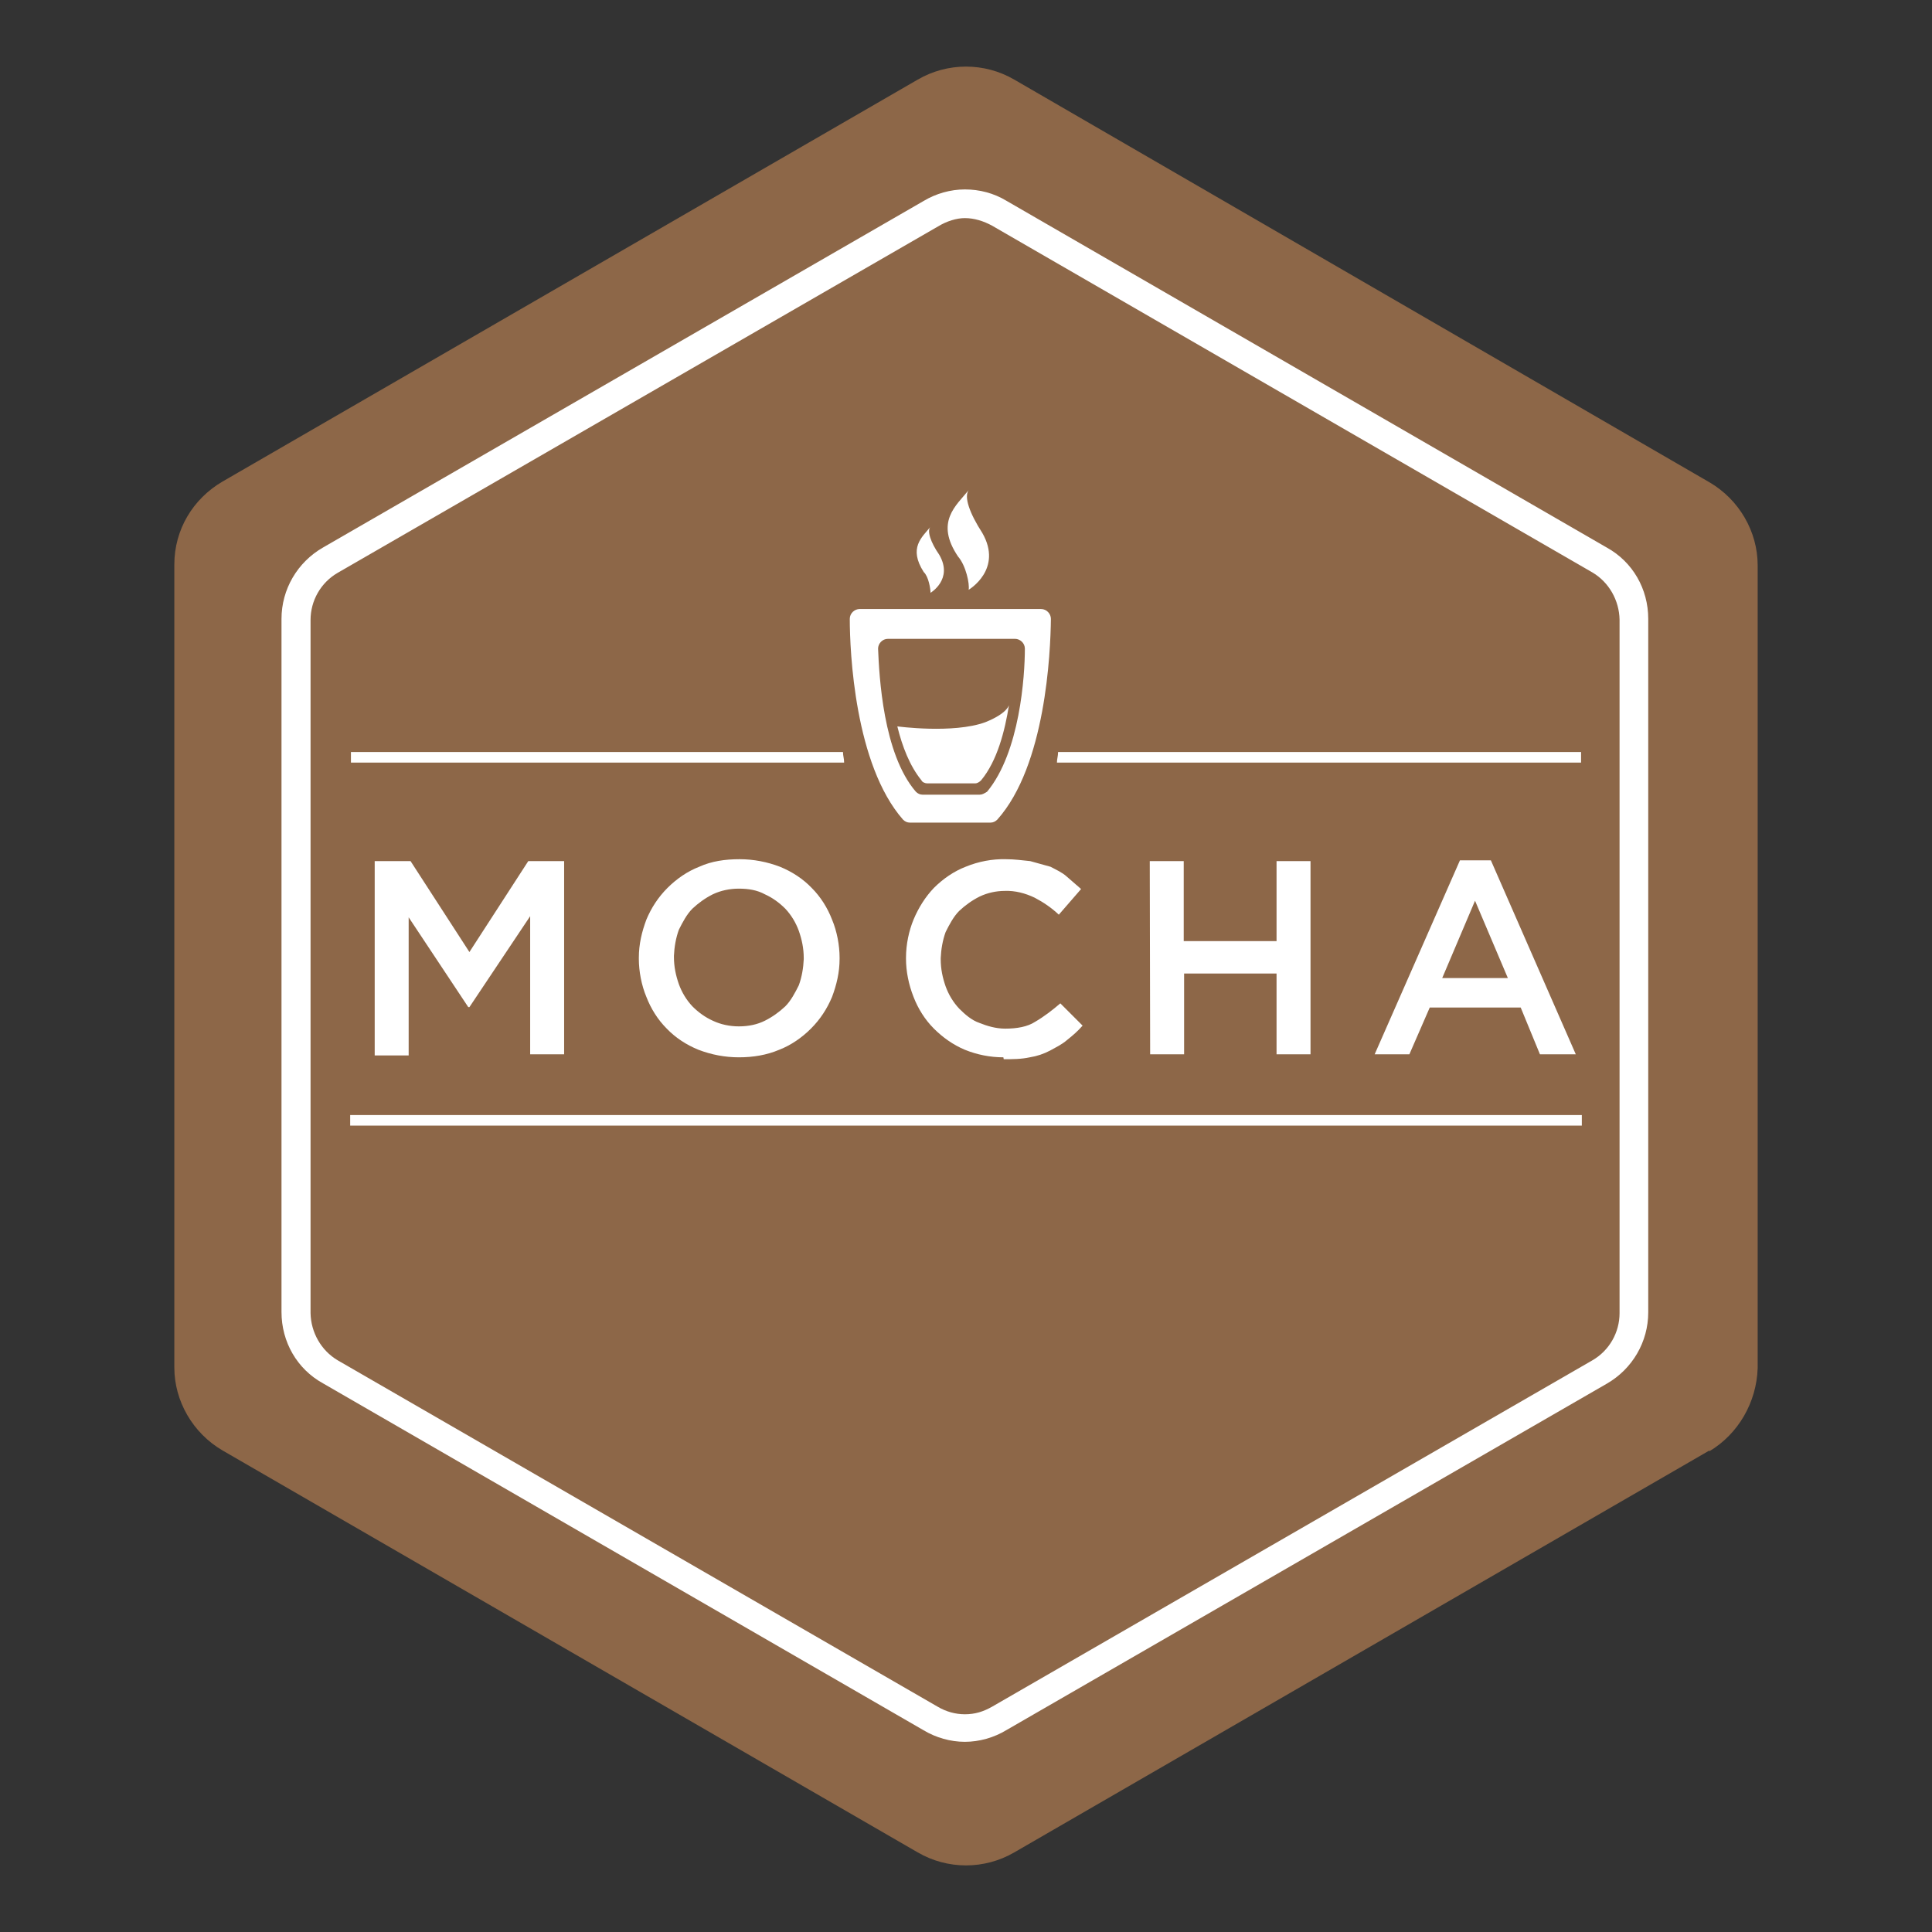
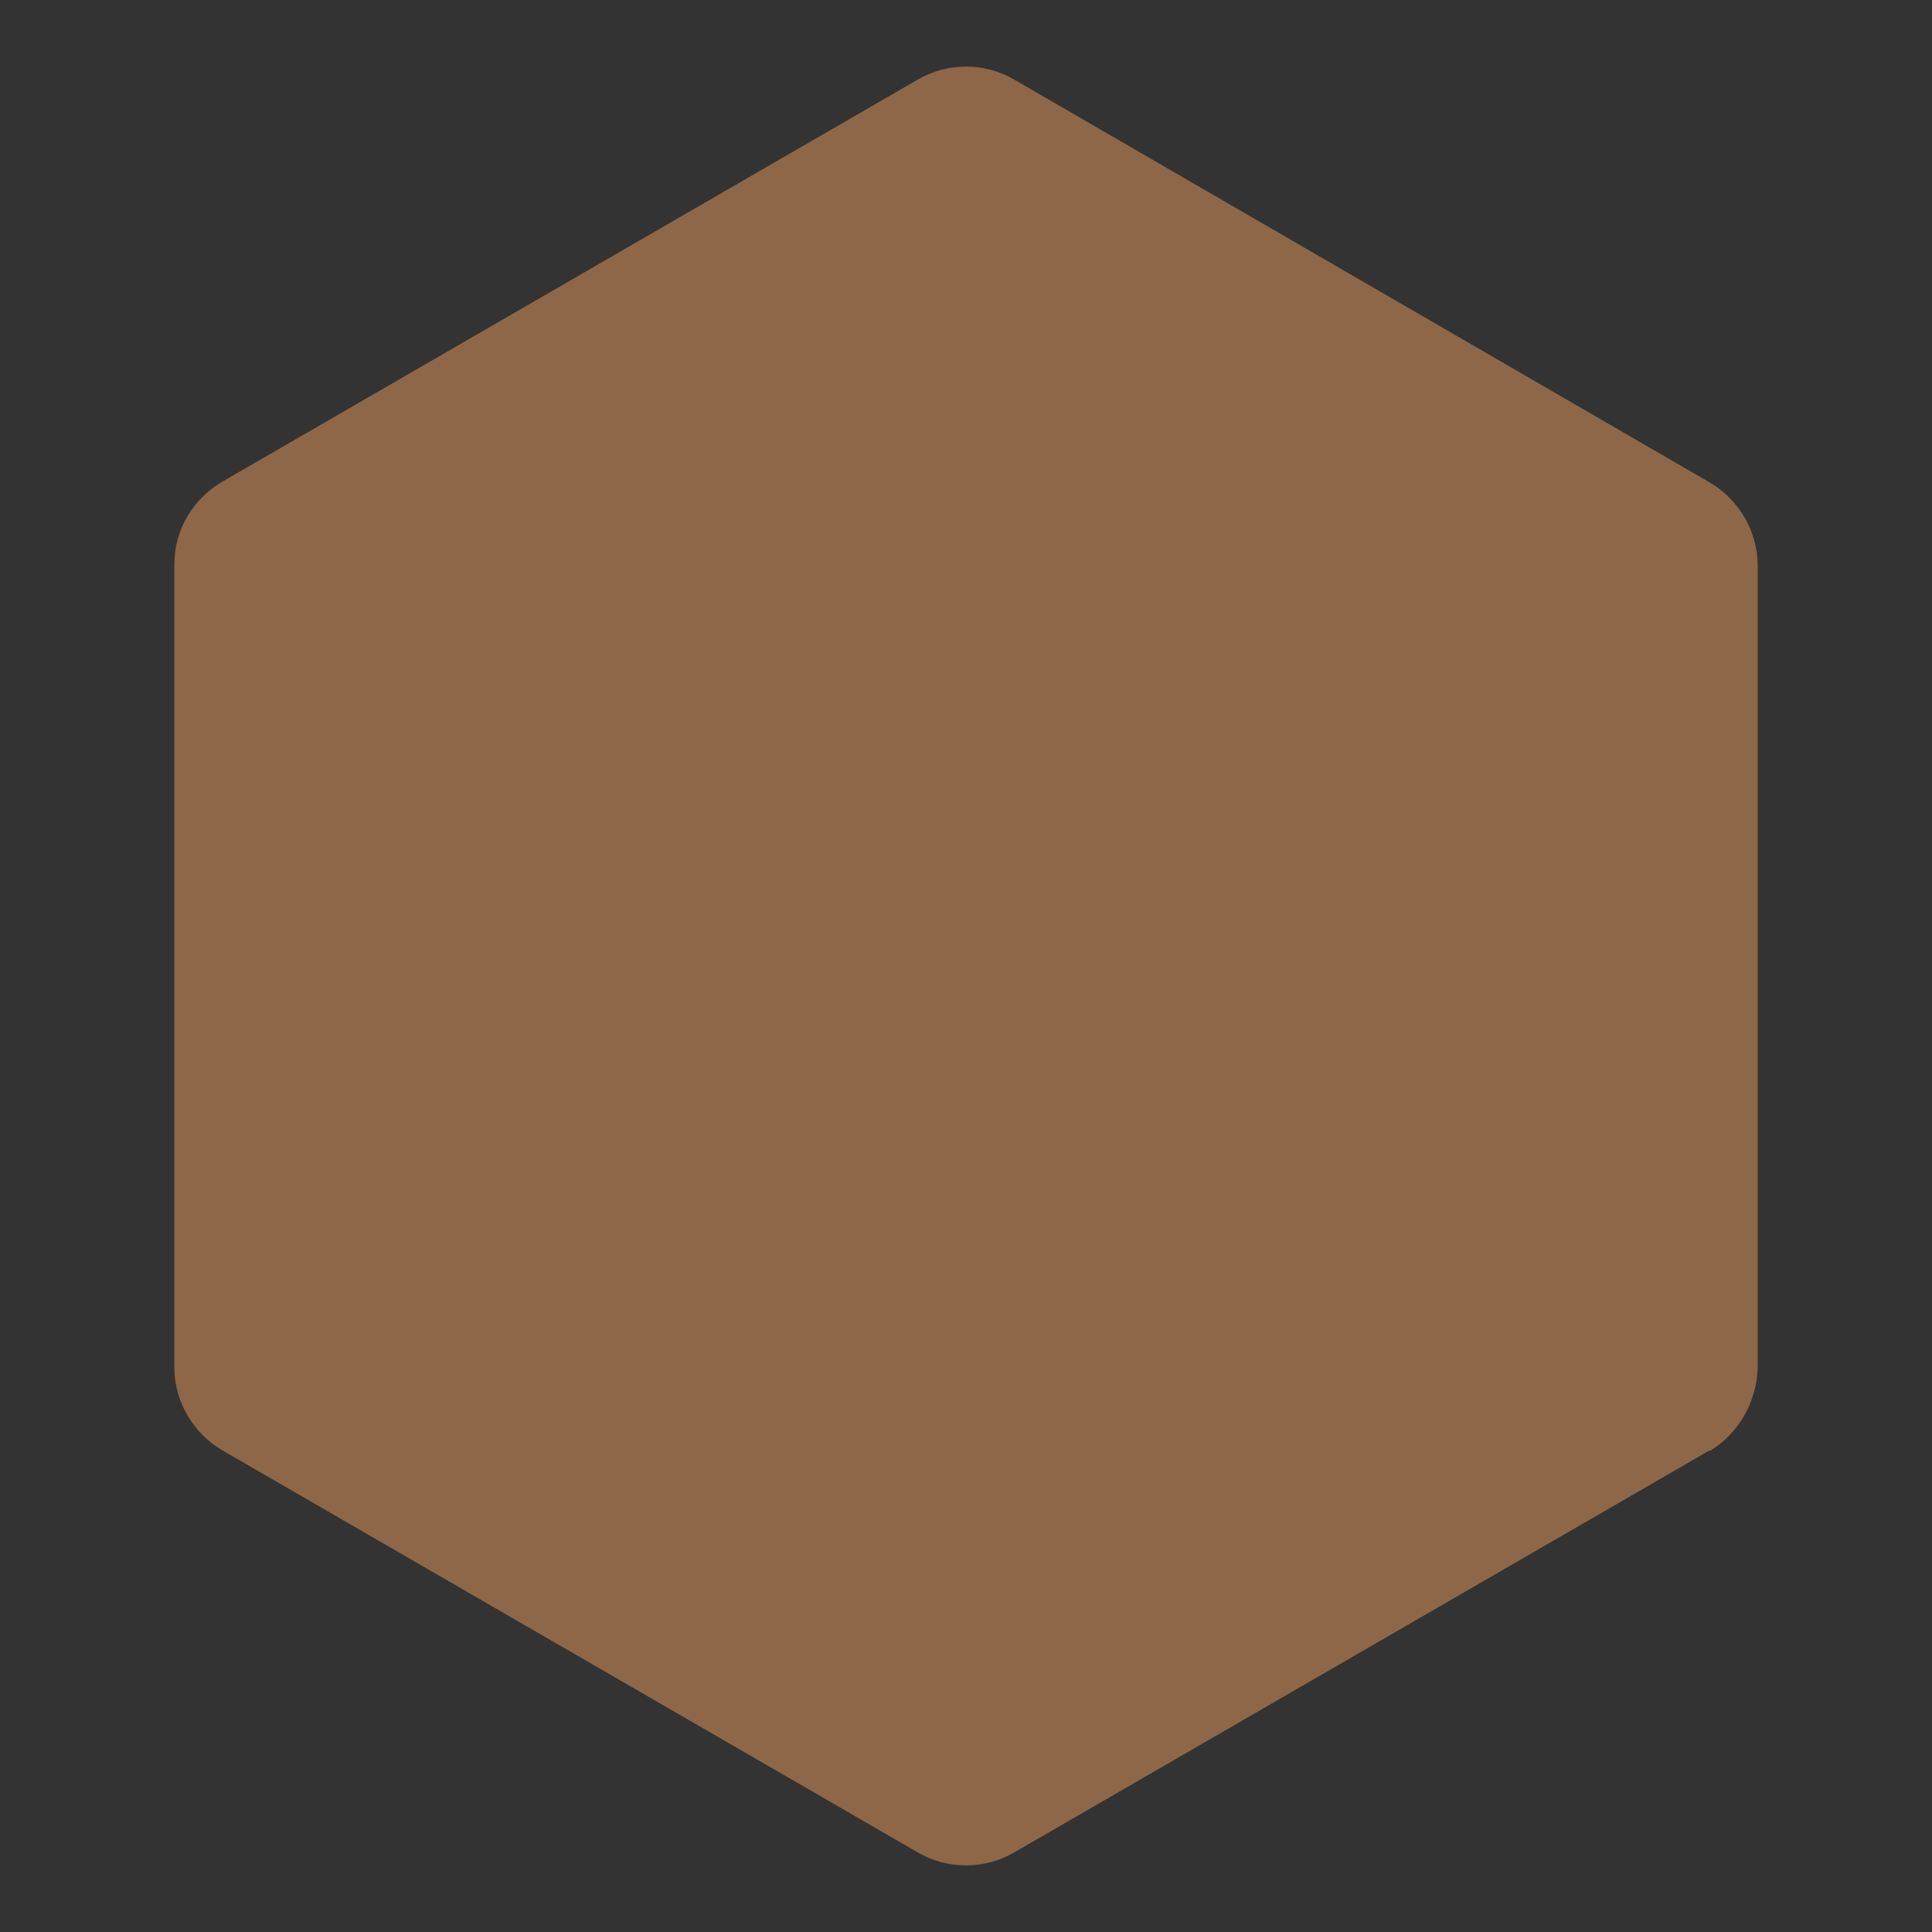
<svg xmlns="http://www.w3.org/2000/svg" version="1.1" id="Layer_1" x="0px" y="0px" viewBox="0 0 512 512" style="enable-background:new 0 0 512 512;" xml:space="preserve">
  <rect x="0" y="0" width="512" height="512" fill="#333333" stroke="none" />
  <style type="text/css"> .st0{fill-rule:evenodd;clip-rule:evenodd;fill:#8D6748;} .st1{fill:#FFFFFF;} </style>
  <path class="st0" d="M453,384.4L268.8,490.9c-7.9,4.6-17.7,4.6-25.6,0L59,384.4c-7.9-4.6-12.8-13.1-12.8-22V149.6 c0-9.2,4.9-17.4,12.8-22L243.2,21.1c7.9-4.6,17.7-4.6,25.6,0L453,127.8c7.9,4.6,12.8,13.1,12.8,22v212.8c-0.3,9-5.1,17.4-12.8,22 V384.4z" />
  <g>
-     <path class="st1" d="M255.7,57.8c2.5,0,5,0.8,7.2,2L422,151.7c4.4,2.6,7.1,7.4,7.2,12.5V348c0,5.1-2.7,9.9-7.2,12.5l-159.1,91.8 c-2.3,1.3-4.5,2-7.2,2c-2.5,0-5-0.7-7.2-2L89.5,360.5c-4.4-2.6-7.1-7.4-7.2-12.5V164.3c0-5.1,2.7-9.9,7.2-12.5l159.1-91.8 C250.9,58.6,253.5,57.8,255.7,57.8 M255.7,50.2c-3.8,0-7.7,1.1-11,3.1L85.6,145.1c-6.8,3.9-11,11.1-11,18.9v183.7 c0,7.9,4.1,15.1,11,18.9l159.1,91.9c3.3,2,7.2,3.1,11,3.1c3.8,0,7.7-1.1,11-3.1l159.1-91.8c6.8-3.9,11-11.1,11-18.9V164 c0-7.9-4.1-15.1-11-18.9L266.7,53.2C263.4,51.2,259.6,50.2,255.7,50.2L255.7,50.2z M278.5,164c0-1.3-1.1-2.6-2.6-2.6h-48.1 c-1.3,0-2.6,1.1-2.6,2.6c0,8.7,1.3,38.6,14.1,53.2c0.5,0.5,1.1,0.8,1.8,0.8h21.4c0.7,0,1.3-0.3,1.8-0.8 C277.1,202.9,278.4,173,278.5,164L278.5,164z M259.6,210.6h-15.1c-0.7,0-1.3-0.3-1.8-0.8c-8.7-10.1-9.7-30.7-10-37.9 c0-1.3,1.1-2.6,2.6-2.6H269c1.3,0,2.6,1.1,2.6,2.6c0,7.2-1.3,27.4-10,37.9C260.8,210.3,260.3,210.6,259.6,210.6z M256.7,156.3 c0,0,9.2-5.4,3.6-15.1c-3.3-5.1-4.9-9.5-3.6-11.3c-3.3,4.1-9,8.4-2.8,17.6C256,149.9,257,154.8,256.7,156.3L256.7,156.3z M246.6,157.1c0,0,6.1-3.6,2.3-10.1c-2.3-3.3-3.3-6.4-2.3-7.4c-2.3,2.8-5.9,5.6-1.8,12C246.1,152.8,246.6,156.1,246.6,157.1 L246.6,157.1z" />
-     <path class="st1" d="M267.4,186.8c-1.1,6.9-3.1,14.8-7.4,20c-0.5,0.5-1.1,0.8-1.5,0.8h-12.8c-0.5,0-1.3-0.3-1.5-0.8 c-3.1-3.8-5.1-9-6.4-14.3c0,0,14.8,2,23.3-1.1C267.1,189,267.4,186.8,267.4,186.8L267.4,186.8z M99.3,228.2h9.5l15.6,24.1 l15.6-24.1h9.5v51.2h-9v-36.6l-16.1,24.1h-0.3l-15.8-23.8v36.6h-9L99.3,228.2z M195.8,280.2c-3.7,0-7.3-0.7-10.7-2 c-3.2-1.3-6.1-3.2-8.4-5.6c-2.4-2.4-4.2-5.3-5.4-8.4c-1.3-3.1-2-6.8-2-10.1v-0.3c0-3.6,0.8-6.9,2-10.1c1.3-3.1,3.1-5.9,5.6-8.4 c2.4-2.4,5.3-4.4,8.4-5.6c3.3-1.5,6.9-2,10.7-2c3.7,0,7.3,0.7,10.7,2c3.2,1.3,6.1,3.2,8.4,5.6c2.4,2.4,4.2,5.3,5.4,8.4 c1.3,3.1,2,6.8,2,10.1v0.3c0,3.6-0.8,6.9-2,10.1c-1.3,3.1-3.1,5.9-5.6,8.4c-2.4,2.4-5.3,4.4-8.4,5.6 C203.2,279.6,199.6,280.2,195.8,280.2z M195.8,272c2.6,0,4.9-0.5,6.9-1.5c2-1,3.8-2.3,5.4-3.8c1.5-1.5,2.6-3.6,3.6-5.6 c0.8-2.2,1.2-4.6,1.3-6.9v-0.3c0-2.6-0.5-4.9-1.3-7.2c-0.8-2.2-2-4.2-3.6-5.9c-1.6-1.6-3.4-2.9-5.4-3.8c-2-1.1-4.3-1.5-6.9-1.5 c-2.4,0-4.8,0.5-6.9,1.5c-2,1-3.8,2.3-5.4,3.8c-1.5,1.5-2.6,3.6-3.6,5.6c-0.8,2.2-1.2,4.6-1.3,6.9v0.3c0,2.6,0.5,4.9,1.3,7.2 c0.8,2.2,2,4.2,3.6,5.9c1.6,1.6,3.4,2.9,5.4,3.8C191,271.5,193.4,272,195.8,272z M265.9,280.2c-3.5,0-7-0.7-10.2-2 c-3.1-1.3-5.9-3.3-8.2-5.6c-2.4-2.4-4.2-5.3-5.4-8.4c-1.3-3.3-2-6.8-2-10.1v-0.3c0-3.6,0.8-7.2,2-10.1c1.3-3.1,3.1-6,5.4-8.4 c2.4-2.4,5.3-4.4,8.4-5.6c3.4-1.4,7.1-2.1,10.7-2c2.3,0,4.3,0.3,6.4,0.5l5.4,1.5c1.5,0.8,3.1,1.5,4.3,2.6l3.8,3.3l-5.9,6.8 c-1.9-1.8-4.1-3.3-6.4-4.5c-2.5-1.2-5.2-1.9-7.9-1.8c-2.3,0-4.6,0.5-6.7,1.5c-2,1-3.8,2.3-5.4,3.8c-1.5,1.5-2.6,3.6-3.6,5.6 c-0.8,2.2-1.2,4.6-1.3,6.9v0.3c0,2.6,0.5,4.9,1.3,7.2c0.8,2.2,2,4.2,3.6,5.9c1.5,1.5,3.3,3.1,5.4,3.8c2,0.8,4.3,1.5,6.8,1.5 c3.1,0,5.9-0.5,7.9-1.8c2.4-1.4,4.6-3.1,6.7-4.9l5.9,5.9c-1.3,1.5-2.6,2.6-4.1,3.8c-1.5,1.3-3.1,2-4.5,2.8 c-1.7,0.9-3.5,1.5-5.4,1.8c-2.3,0.5-4.5,0.5-6.9,0.5L265.9,280.2z M304.7,228.2h9v21.2h24.6v-21.2h9v51.2h-9V258h-24.5v21.4h-9 L304.7,228.2z M386.9,228h8.2l22.5,51.4h-9.5L403,267h-24.1l-5.4,12.4h-9.2L386.9,228z M399.6,259.2l-8.7-20.5l-8.7,20.5 C382.2,259.2,399.6,259.2,399.6,259.2z M92.8,295.5h326.4v2.8H92.8V295.5z M419.2,199.3H280.4c0,1.1-0.3,1.8-0.3,2.8h138.9v-2.8 H419.2z M93,199.3v2.8h130.7c0-1.1-0.3-1.8-0.3-2.8H93z" />
-   </g>
+     </g>
</svg>